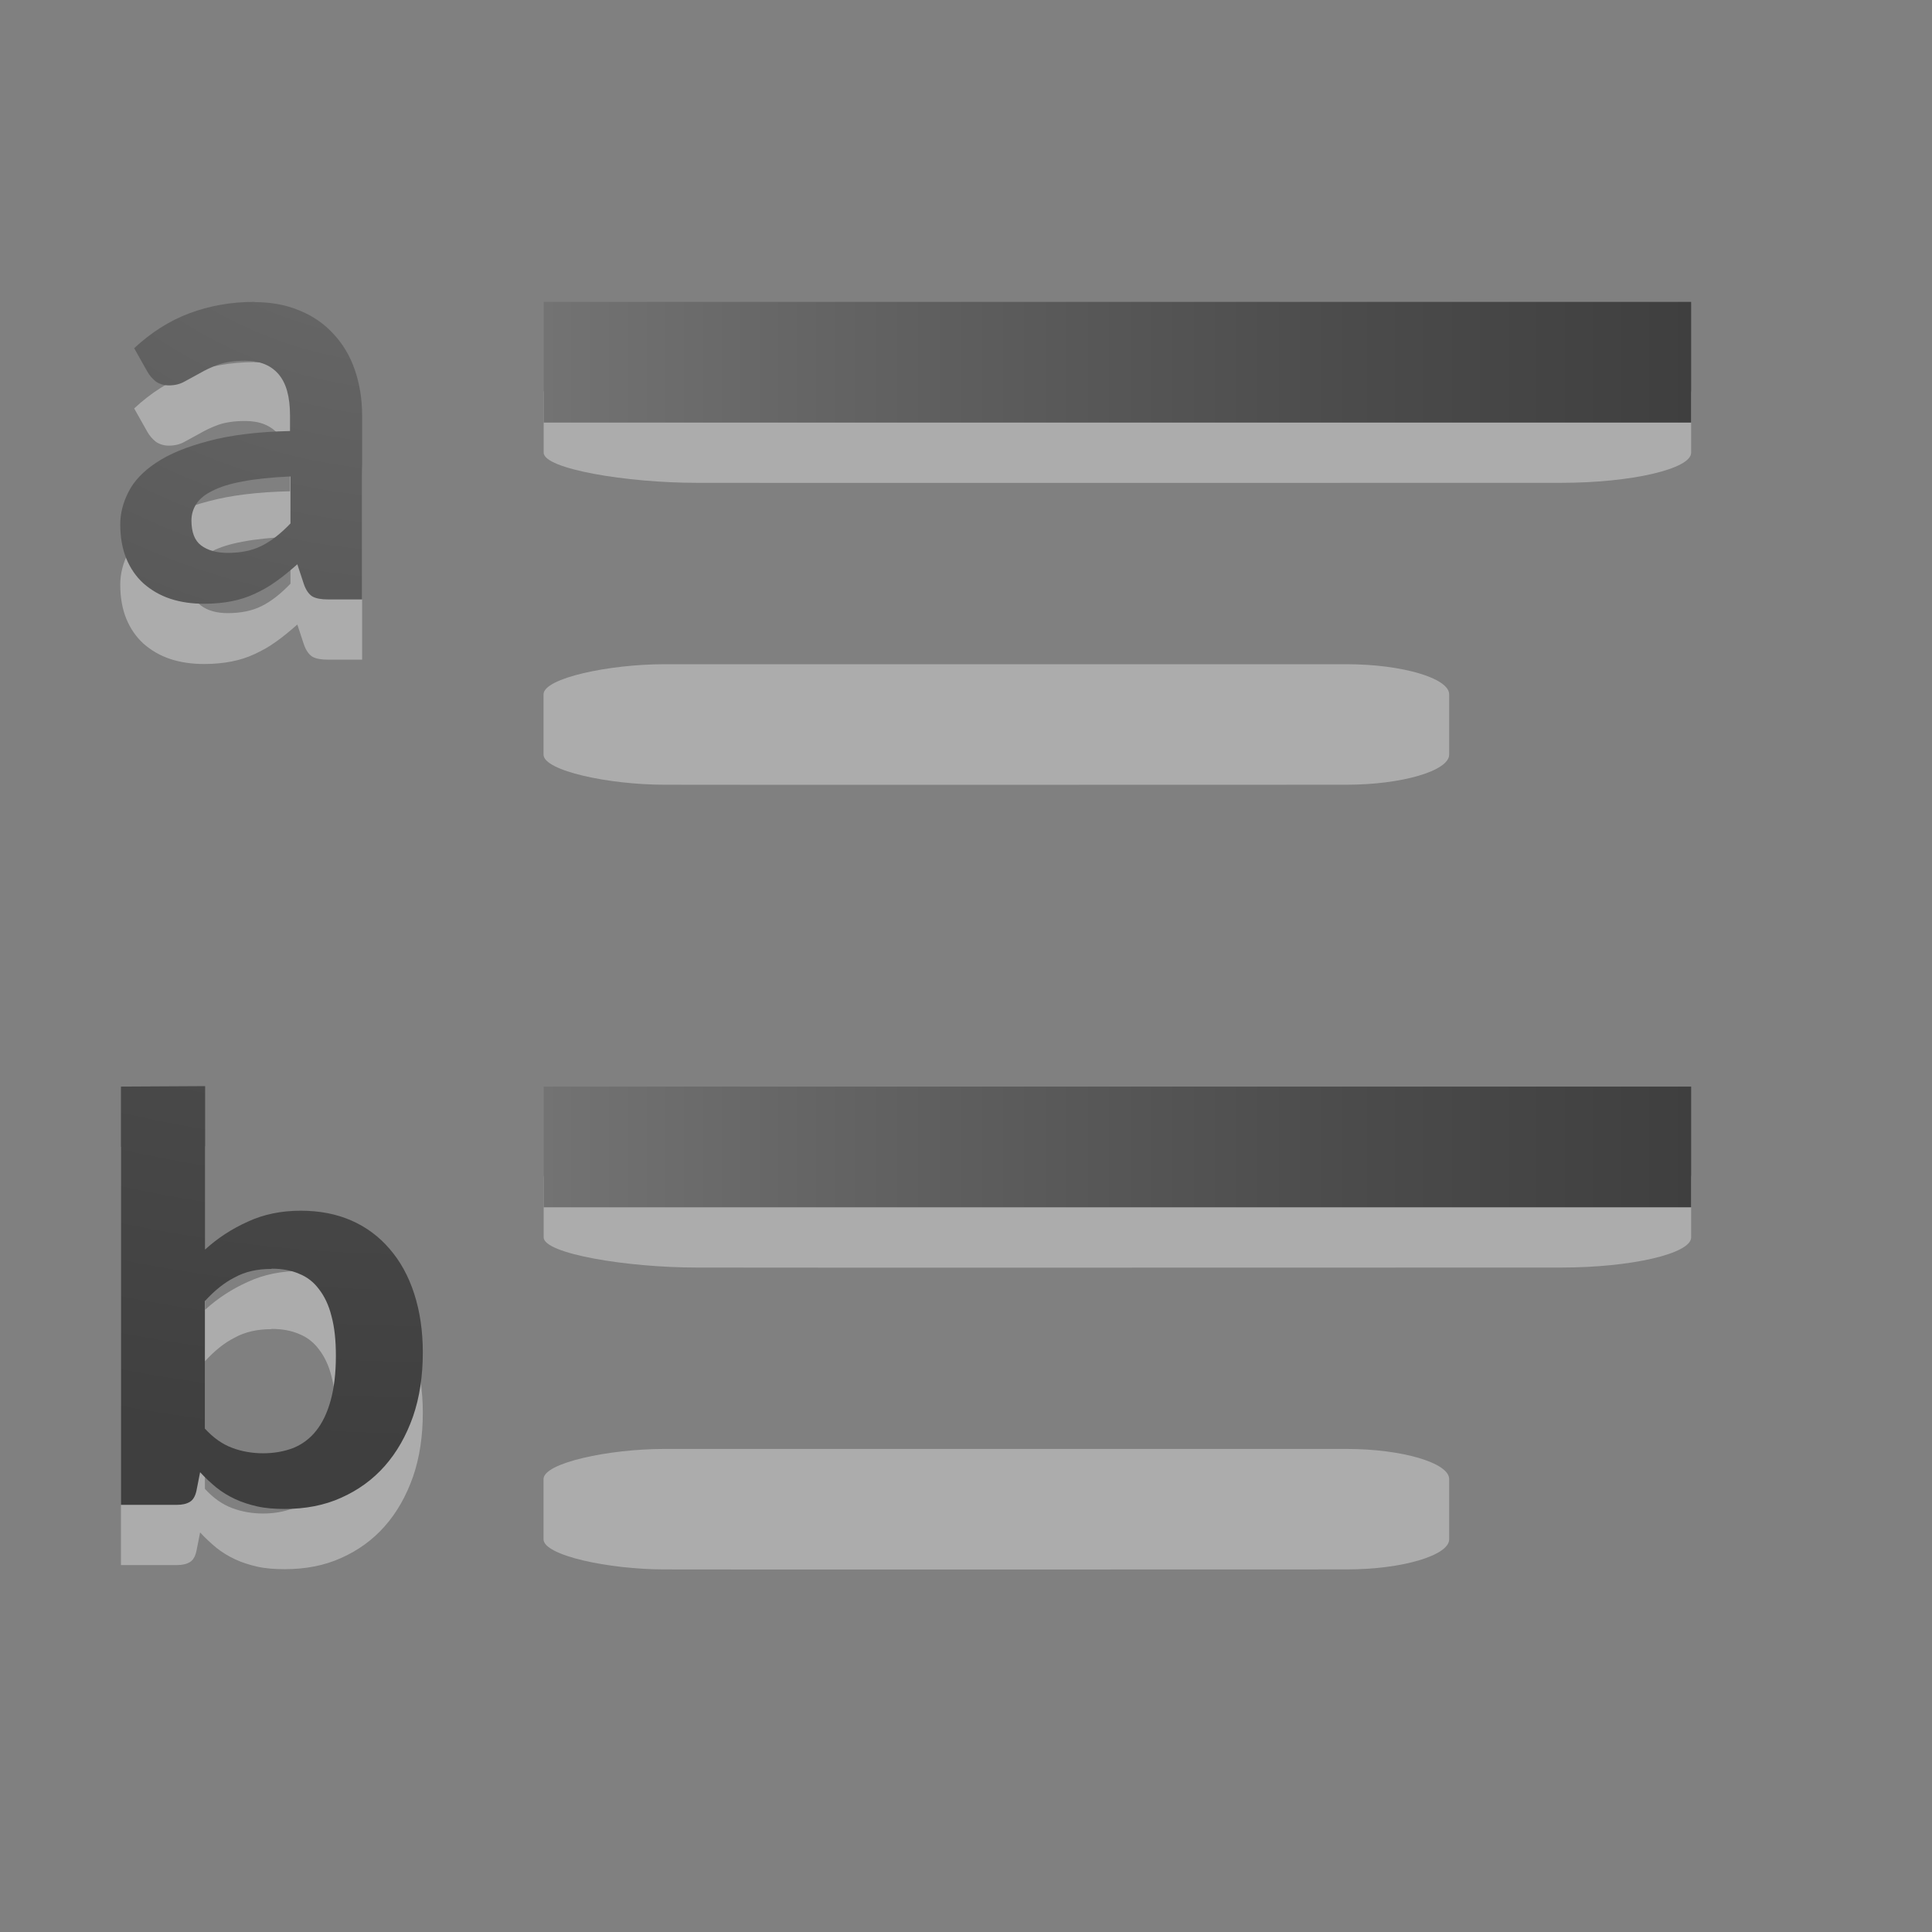
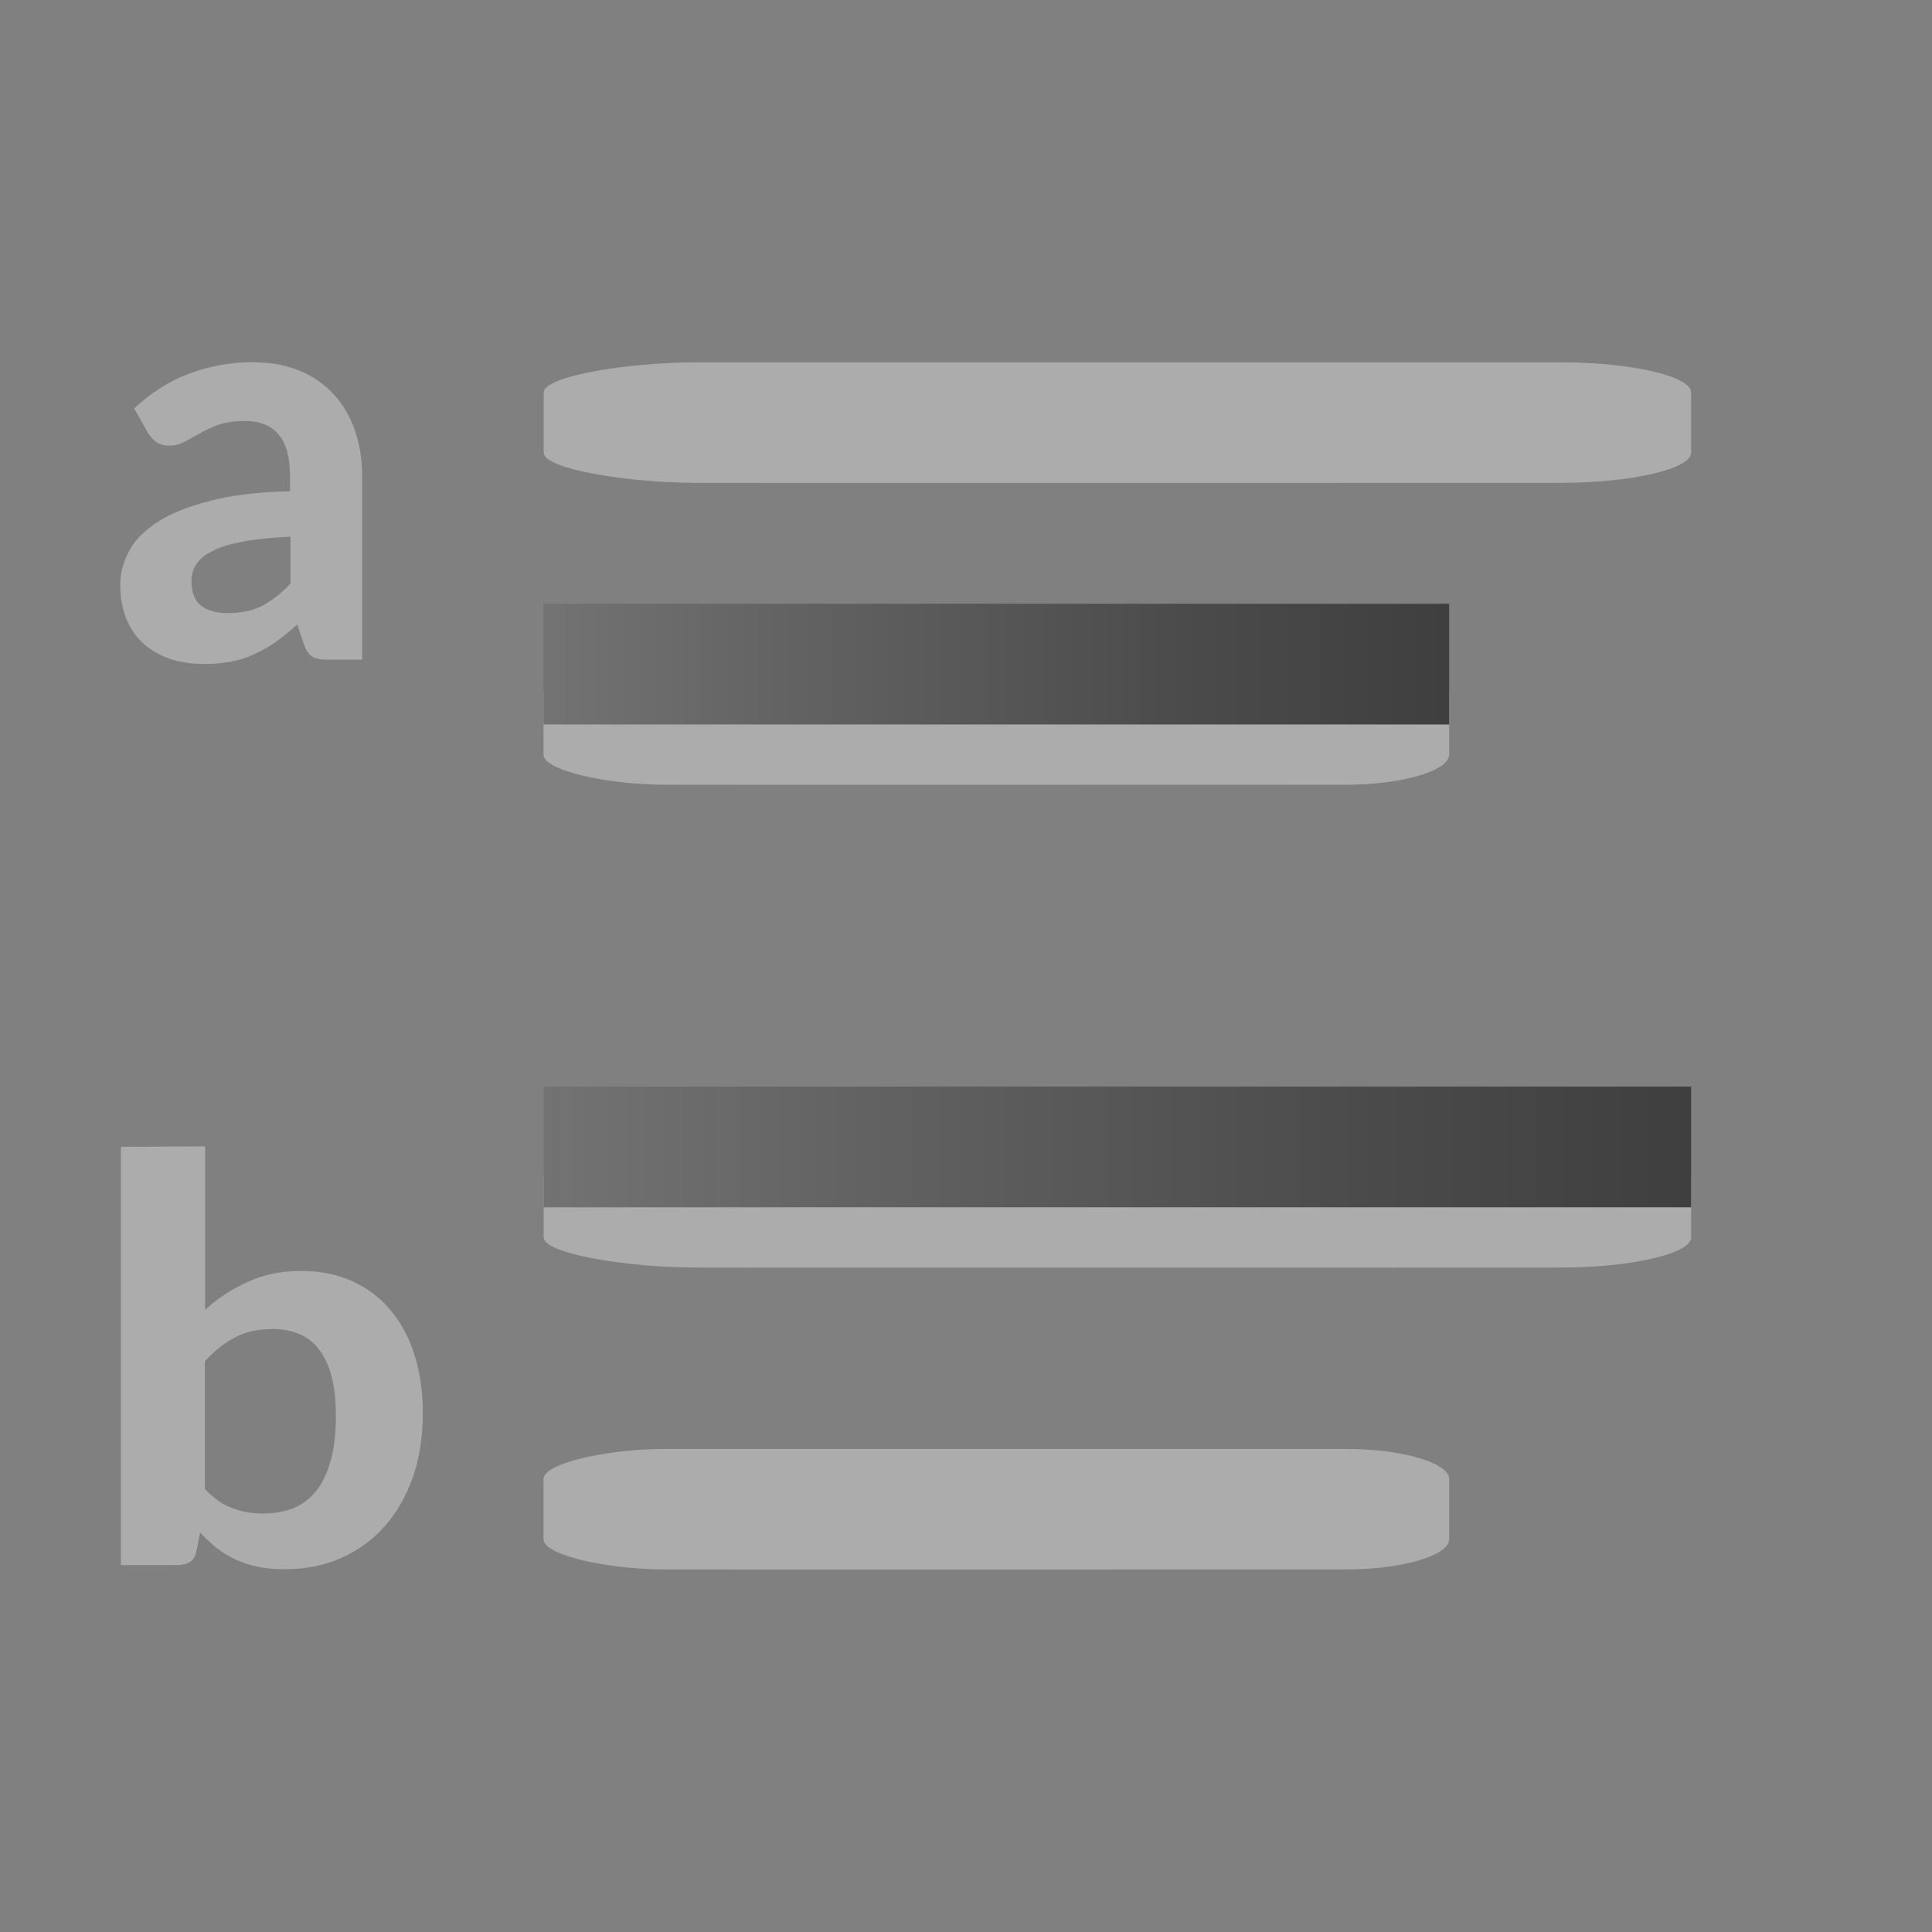
<svg xmlns="http://www.w3.org/2000/svg" xmlns:xlink="http://www.w3.org/1999/xlink" height="32" viewBox="0 0 8.467 8.467" width="32">
  <rect x="0" y="0" width="8.467" height="8.467" fill="#808080" stroke="none" />
  <radialGradient id="a" cx="7" cy="7.077" gradientTransform="matrix(-2.752 -0 0 -2.54 21.114 17.975)" gradientUnits="userSpaceOnUse" r="2.5" xlink:href="#b" />
  <linearGradient id="b">
    <stop offset="0" stop-color="#737373" />
    <stop offset=".262" stop-color="#636363" />
    <stop offset=".705" stop-color="#4b4b4b" />
    <stop offset="1" stop-color="#3f3f3f" />
  </linearGradient>
  <linearGradient id="c" gradientUnits="userSpaceOnUse" x1="3.969" x2="7.938" xlink:href="#b" y1="290.121" y2="290.121" />
  <path d="m1.116 1.587c-.103 0-.198.017-.286.05-.088.033-.169.085-.242.153l.058.103c.009.016.022.031.037.043.016.011.035.017.057.017.025 0 .048-.005.069-.017.02-.011.042-.023.066-.036.024-.014.051-.027.081-.038.031-.011.071-.017.118-.017.064 0 .112.019.146.058s.051.099.051.182v.068c-.142.003-.262.018-.358.044-.095.025-.171.056-.229.095-.057.038-.097.08-.121.128-.024.047-.036.094-.036.142 0 .057.009.107.027.151.018.043.043.079.075.108.033.029.072.052.117.067.045.015.095.022.149.022.044 0 .084-.004.12-.011.036-.007.07-.018.102-.033.032-.015.063-.032.093-.054.03-.021.061-.047.093-.075l.028.085c.009.027.022.046.038.056.016.009.039.013.07.013h.148v-.805c0-.073-.011-.14-.032-.201-.021-.061-.052-.113-.093-.157-.041-.045-.09-.079-.149-.103-.059-.025-.125-.037-.198-.037zm.157.765v.206c-.042.044-.084.077-.126.098-.042.021-.091.031-.149.031-.049 0-.088-.011-.117-.033-.028-.021-.042-.058-.042-.109 0-.026.007-.05.021-.072.014-.022.038-.042.071-.058.033-.017.077-.031.132-.041.056-.011.126-.018.21-.022zm-.743 2.674v1.833h.245c.023 0 .042-.004.057-.013.015-.009.024-.026.029-.049l.016-.081c.023.025.047.047.071.067.025.02.053.037.083.051.03.014.062.024.097.032.036.008.076.011.12.011.091 0 .174-.016.247-.049.074-.033.138-.079.191-.139.053-.06.094-.132.124-.217.029-.084.043-.178.043-.281 0-.095-.013-.181-.038-.258-.025-.077-.061-.142-.107-.195-.046-.054-.102-.096-.168-.125-.066-.029-.14-.043-.222-.043-.086 0-.163.016-.232.048-.069.031-.131.071-.187.122v-.716zm.66.798c.045 0 .086.007.12.022.036.014.065.037.088.068.024.031.043.07.055.119.013.048.019.105.019.173 0 .077-.008.142-.023.196-.015.054-.036.098-.064.133-.027.034-.061.059-.1.075-.04.015-.083.023-.132.023-.048 0-.094-.008-.136-.024-.043-.016-.082-.044-.119-.084v-.559c.042-.046.085-.081.131-.104.045-.025.099-.037.161-.037z" fill="#fff" opacity=".35" />
  <g transform="matrix(1.267 0 0 1 -2.646 -285.094)">
    <path d="m7.938 290.253c0-.071-.207-.132-.449-.132h-2.991c-.242 0-.529.061-.529.132v.264c0 .071.287.132.529.132.001.001 2.991 0 2.991 0 .242 0 .449-.061.449-.132z" fill="#fff" opacity=".35" stroke-width=".308" />
    <path d="m3.969 289.856h3.969v.529h-3.969z" fill="url(#c)" />
  </g>
  <g transform="translate(-1.587 -283.771)">
    <path d="m7.938 290.253c0-.071-.207-.132-.449-.132h-2.991c-.242 0-.529.061-.529.132v.264c0 .071.287.132.529.132.001.001 2.991 0 2.991 0 .242 0 .449-.061.449-.132z" fill="#fff" opacity=".35" stroke-width=".308" />
-     <path d="m3.969 289.856h3.969v.529h-3.969z" fill="url(#c)" />
+     <path d="m3.969 289.856v.529h-3.969z" fill="url(#c)" />
  </g>
  <g transform="matrix(1.267 0 0 1 -2.646 -288.533)">
    <path d="m7.938 290.253c0-.071-.207-.132-.449-.132h-2.991c-.242 0-.529.061-.529.132v.264c0 .071.287.132.529.132.001.001 2.991 0 2.991 0 .242 0 .449-.061.449-.132z" fill="#fff" opacity=".35" stroke-width=".308" />
-     <path d="m3.969 289.856h3.969v.529h-3.969z" fill="url(#c)" />
  </g>
  <g transform="translate(-1.587 -287.21)">
    <path d="m7.938 290.253c0-.071-.207-.132-.449-.132h-2.991c-.242 0-.529.061-.529.132v.264c0 .071.287.132.529.132.001.001 2.991 0 2.991 0 .242 0 .449-.061.449-.132z" fill="#fff" opacity=".35" stroke-width=".308" />
    <path d="m3.969 289.856h3.969v.529h-3.969z" fill="url(#c)" />
  </g>
-   <path d="m1.116 1.323c-.103 0-.198.017-.286.05-.088.033-.169.085-.242.153l.058.103c.009.016.022.031.037.043.016.011.035.017.057.017.025 0 .048-.005.069-.017.02-.011.042-.023.066-.036.024-.014.051-.027.081-.038.031-.011.071-.017.118-.017.064 0 .112.019.146.058s.051.099.051.182v.068c-.142.003-.262.018-.358.044-.095.025-.171.056-.229.095-.057.038-.097.08-.121.128-.024.047-.036.094-.036.142 0 .057.009.107.027.151.018.043.043.079.075.108.033.029.072.052.117.067.045.015.095.022.149.022.044 0 .084-.004.12-.011.036-.007.07-.018.102-.033.032-.015.063-.032.093-.054.03-.021.061-.047.093-.075l.028.085c.009.027.022.046.038.056.016.009.039.013.07.013h.148v-.805c0-.073-.011-.14-.032-.201-.021-.061-.052-.113-.093-.157-.041-.045-.09-.079-.149-.103-.059-.025-.125-.037-.198-.037zm.157.765v.206c-.042.044-.084.077-.126.098-.042.021-.091.031-.149.031-.049 0-.088-.011-.117-.033-.028-.021-.042-.058-.042-.109 0-.026.007-.05.021-.072.014-.022.038-.042.071-.058.033-.017.077-.031.132-.041.056-.011.126-.018.21-.022zm-.743 2.674v1.833h.245c.023 0 .042-.004.057-.013.015-.009.024-.026.029-.049l.016-.081c.023.025.047.047.071.067.025.02.053.037.083.051.03.014.062.024.097.032.036.008.076.011.12.011.091 0 .174-.016.247-.049.074-.033.138-.079.191-.139.053-.06.094-.132.124-.217.029-.084.043-.178.043-.281 0-.095-.013-.181-.038-.258-.025-.077-.061-.142-.107-.195-.046-.054-.102-.096-.168-.125-.066-.029-.14-.043-.222-.043-.086 0-.163.016-.232.048-.069.031-.131.071-.187.122v-.716zm.66.798c.045 0 .086.007.12.022.036.014.065.037.088.068.024.031.043.07.055.119.013.048.019.105.019.173 0 .077-.008.142-.023.196-.015.054-.036.098-.064.133-.027.034-.061.059-.1.075-.04.015-.083.023-.132.023-.048 0-.094-.008-.136-.024-.043-.016-.082-.044-.119-.084v-.559c.042-.046.085-.081.131-.104.045-.025.099-.037.161-.037z" fill="url(#a)" stroke-width=".265" />
</svg>